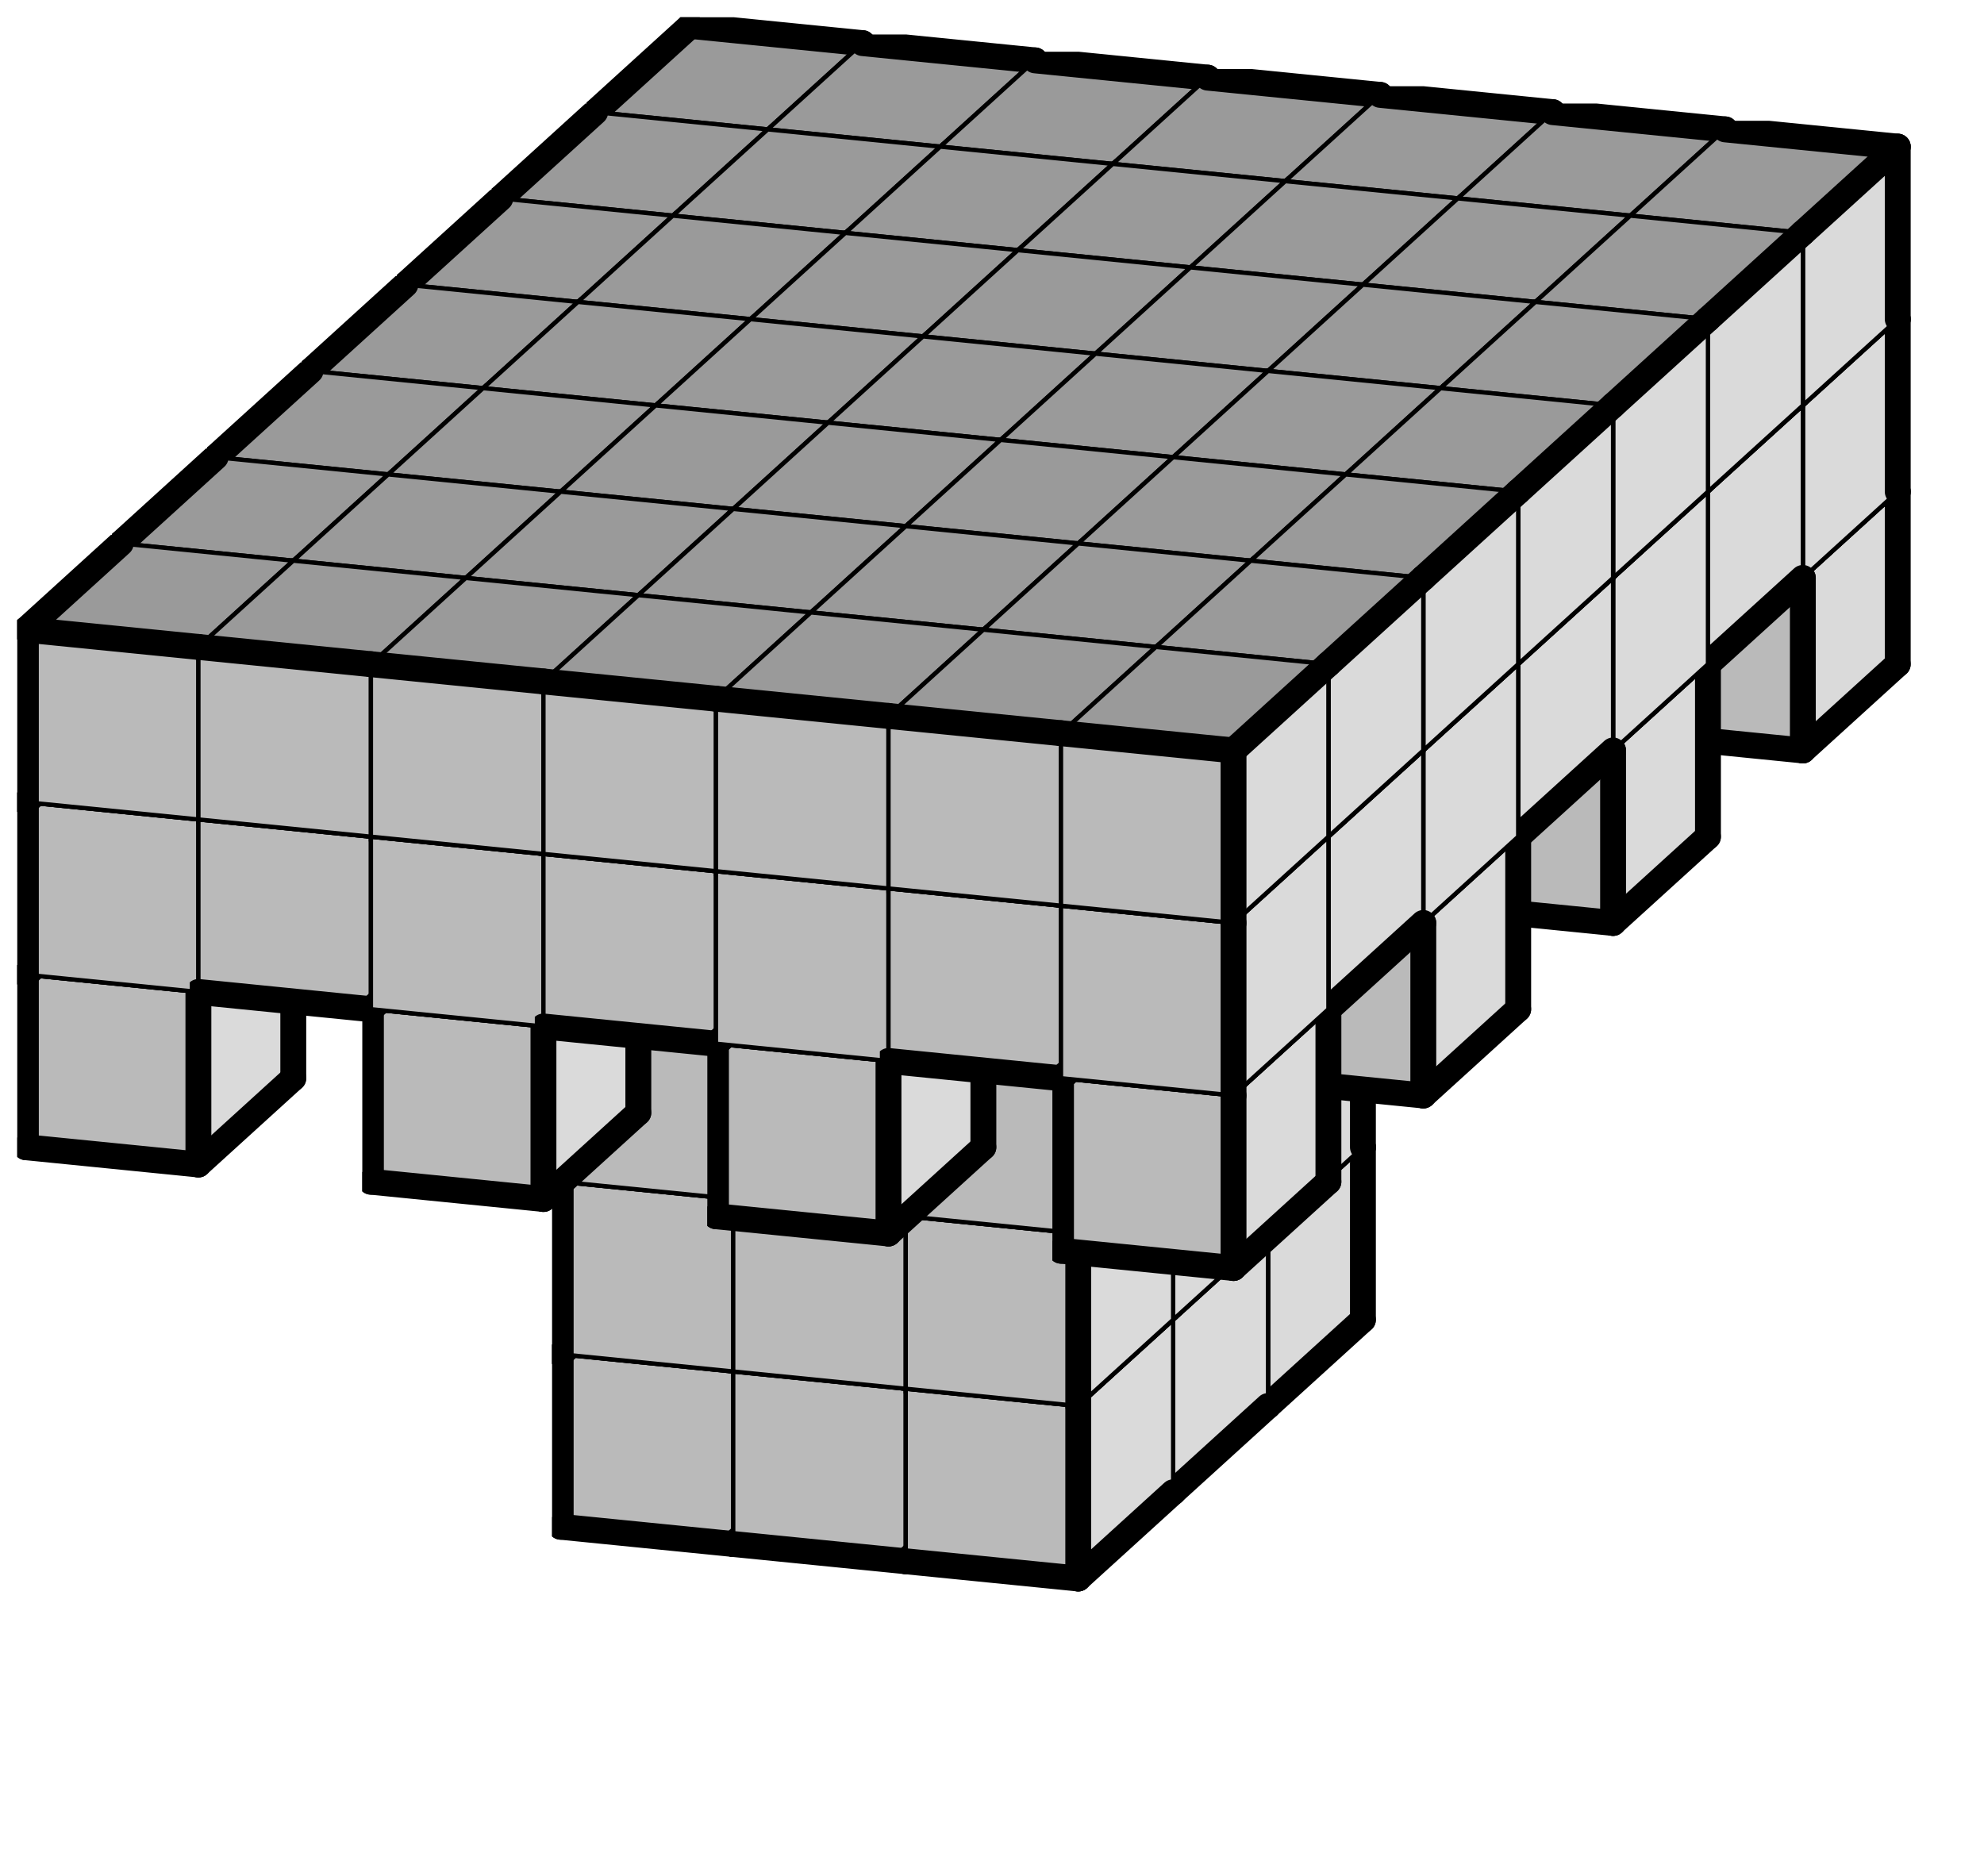
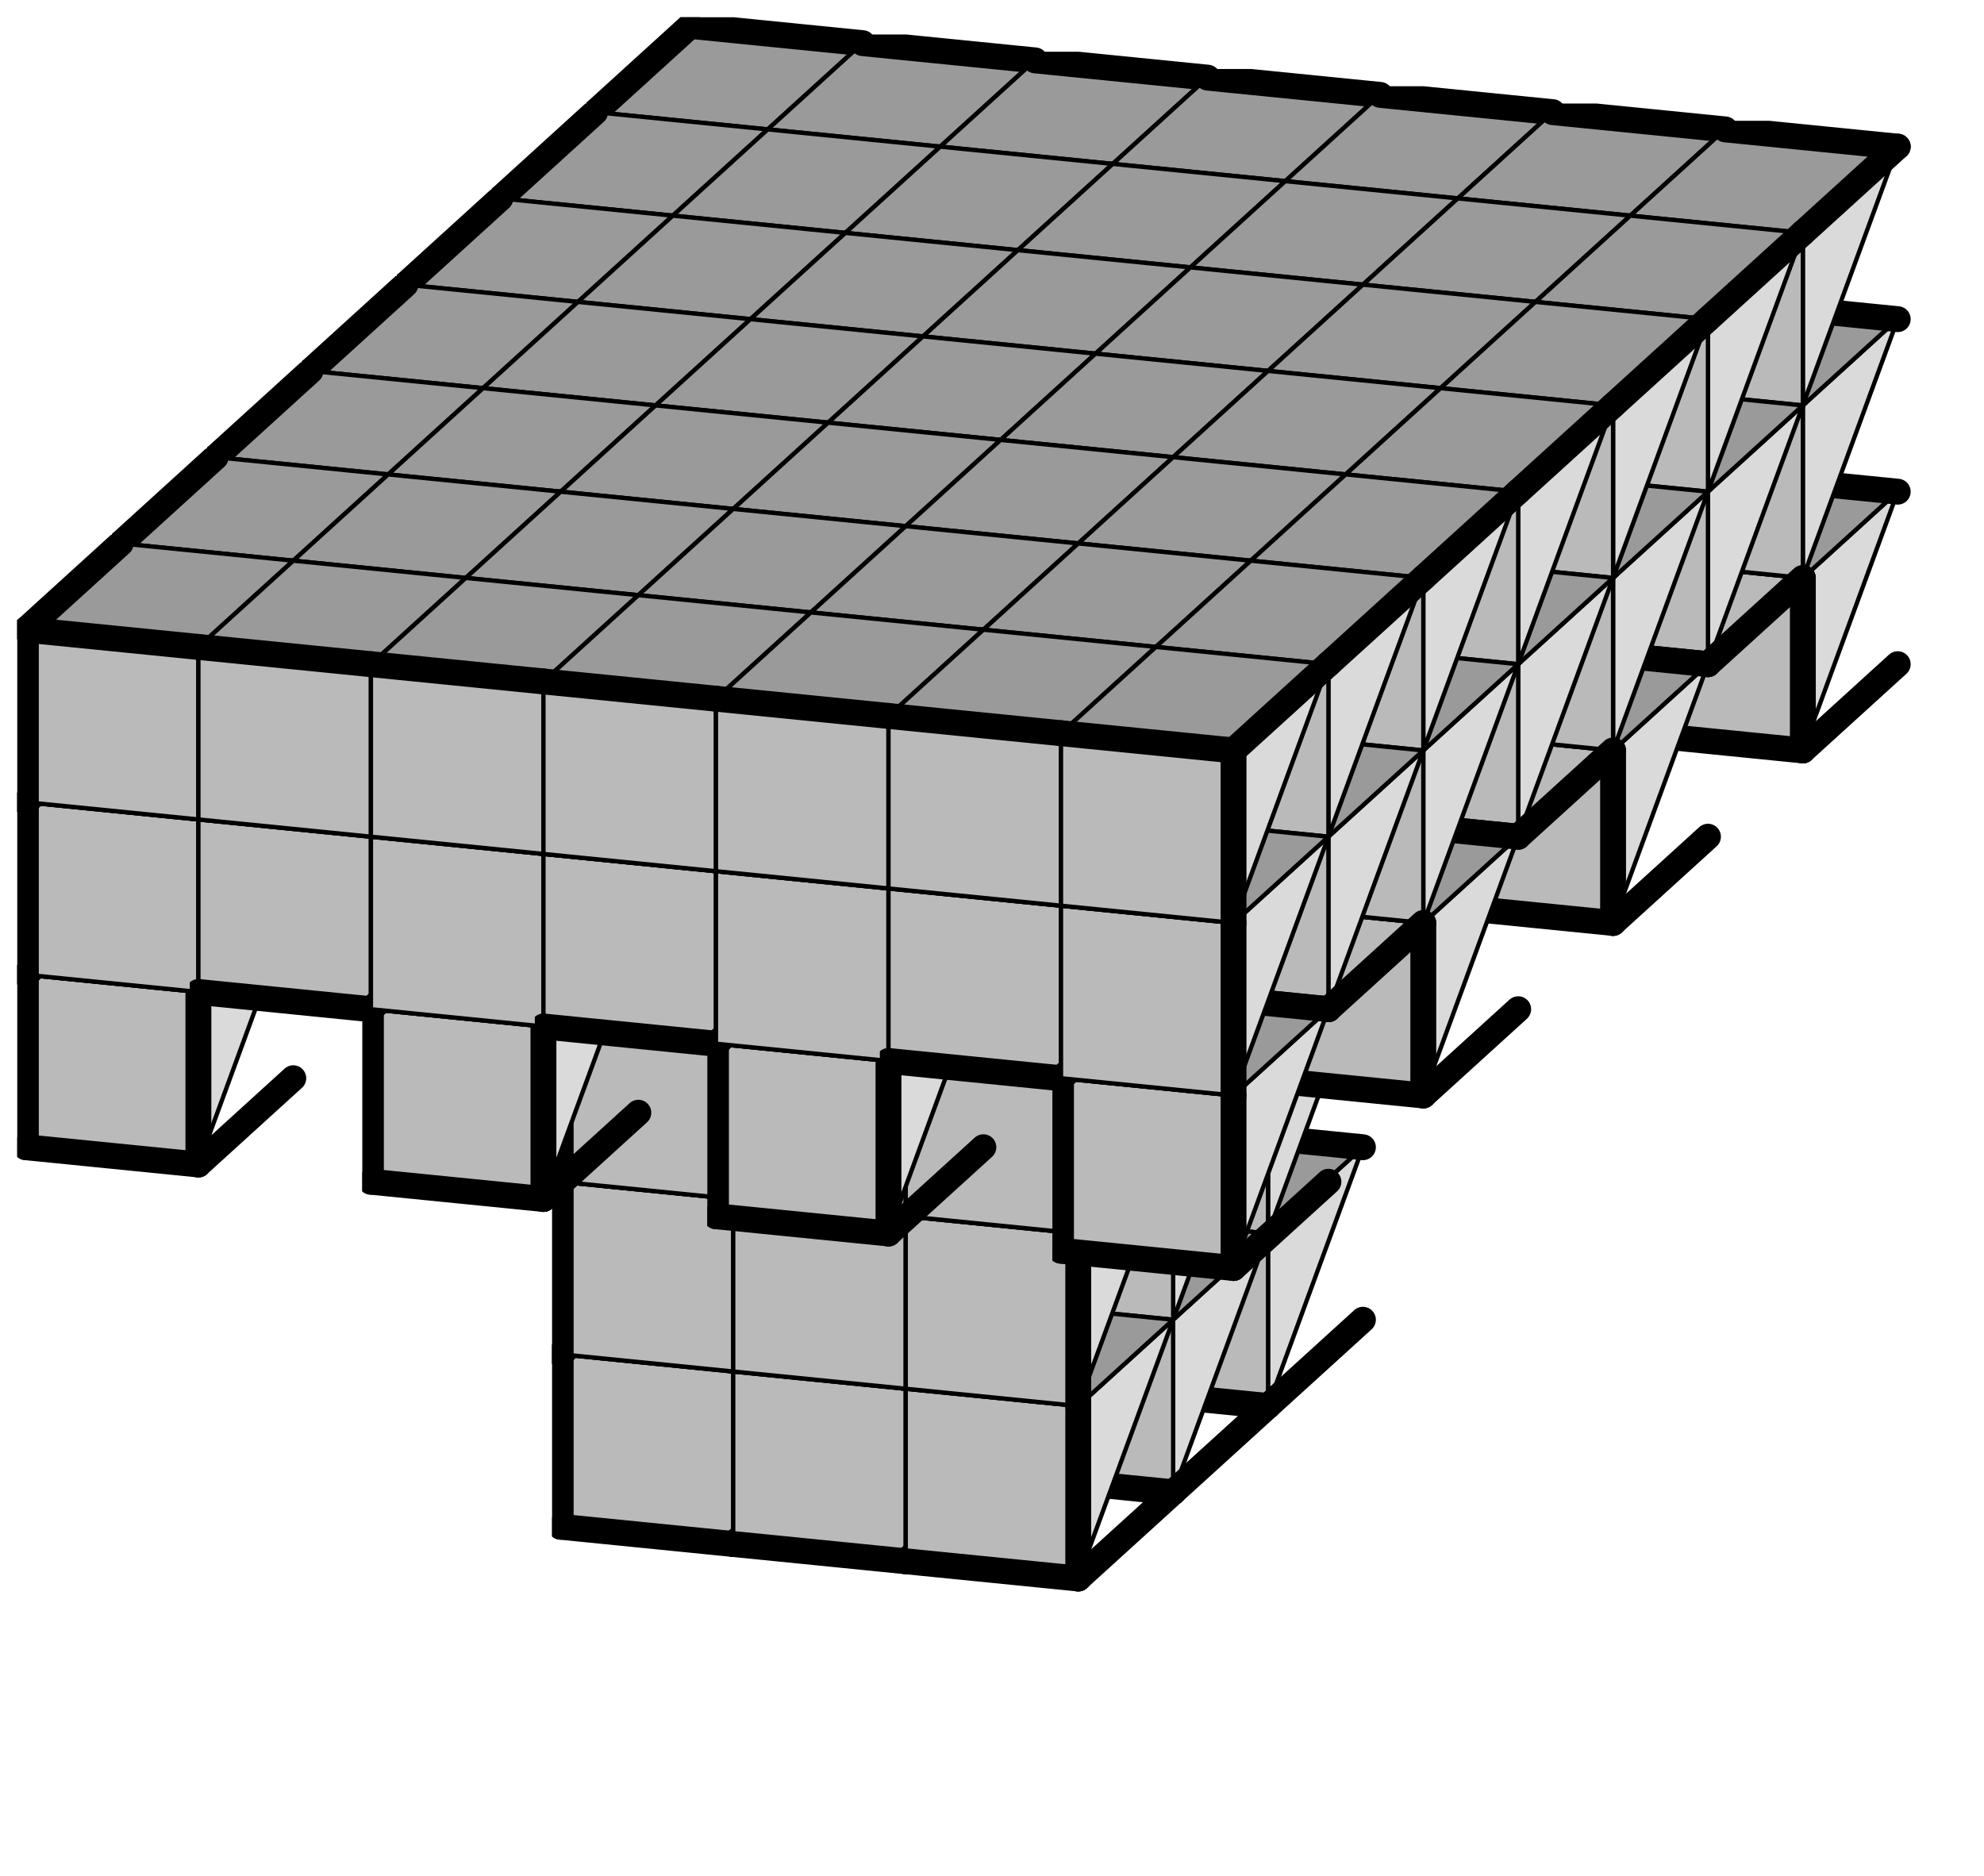
<svg xmlns="http://www.w3.org/2000/svg" xmlns:xlink="http://www.w3.org/1999/xlink" version="1.1" width="92px" height="87px">
  <symbol id="aaee436c-e849-4902-95e6-09840a643dbebox_-2">
    <path d="M21 13 L32 3 L32 23 L21 33 Z" stroke="gray" stroke-width=".5" fill-opacity="0" />
    <path d="M21 13 L1 11 L1 31 L21 33 Z" stroke="gray" stroke-width=".5" fill-opacity="0" />
    <path d="M21 13 L1 11 L12 1 L32 3 Z" stroke="gray" stroke-width=".5" fill-opacity="0" />
  </symbol>
  <symbol id="aaee436c-e849-4902-95e6-09840a643dbeline_1">
    <line x1="21" y1="13" x2="32" y2="3" style="stroke-linecap:round;stroke:black;stroke-width:3" />
  </symbol>
  <symbol id="aaee436c-e849-4902-95e6-09840a643dbeline_2">
-     <line x1="32" y1="3" x2="32" y2="23" style="stroke-linecap:round;stroke:black;stroke-width:3" />
-   </symbol>
+     </symbol>
  <symbol id="aaee436c-e849-4902-95e6-09840a643dbeline_3">
    <line x1="32" y1="23" x2="21" y2="33" style="stroke-linecap:round;stroke:black;stroke-width:3" />
  </symbol>
  <symbol id="aaee436c-e849-4902-95e6-09840a643dbeline_4">
    <line x1="21" y1="33" x2="21" y2="13" style="stroke-linecap:round;stroke:black;stroke-width:3" />
  </symbol>
  <symbol id="aaee436c-e849-4902-95e6-09840a643dbeline_5">
    <line x1="21" y1="13" x2="1" y2="11" style="stroke-linecap:round;stroke:black;stroke-width:3" />
  </symbol>
  <symbol id="aaee436c-e849-4902-95e6-09840a643dbeline_6">
    <line x1="1" y1="11" x2="1" y2="31" style="stroke-linecap:round;stroke:black;stroke-width:3" />
  </symbol>
  <symbol id="aaee436c-e849-4902-95e6-09840a643dbeline_7">
    <line x1="1" y1="31" x2="21" y2="33" style="stroke-linecap:round;stroke:black;stroke-width:3" />
  </symbol>
  <symbol id="aaee436c-e849-4902-95e6-09840a643dbeline_8">
    <line x1="1" y1="11" x2="12" y2="1" style="stroke-linecap:round;stroke:black;stroke-width:3" />
  </symbol>
  <symbol id="aaee436c-e849-4902-95e6-09840a643dbeline_9">
    <line x1="12" y1="1" x2="32" y2="3" style="stroke-linecap:round;stroke:black;stroke-width:3" />
  </symbol>
  <symbol id="aaee436c-e849-4902-95e6-09840a643dbebox_0">
-     <path d="M21 13 L32 3 L32 23 L21 33 Z" style="fill:#DADADA;stroke-width:.5;stroke:black" />
+     <path d="M21 13 L32 3 L21 33 Z" style="fill:#DADADA;stroke-width:.5;stroke:black" />
    <path d="M21 13 L1 11 L1 31 L21 33 Z" style="fill:#BABABA;stroke-width:.5;stroke:black" />
    <path d="M21 13 L1 11 L12 1 L32 3 Z" style="fill:#9A9A9A;stroke-width:.5;stroke:black" />
  </symbol>
  <g transform="scale(0.4) translate(2,2) ">
    <use x="66" y="100" xlink:href="#origin" />
    <use x="66" y="40" xlink:href="#aaee436c-e849-4902-95e6-09840a643dbebox_0" />
    <use x="66" y="40" xlink:href="#aaee436c-e849-4902-95e6-09840a643dbeline_2" />
    <use x="66" y="40" xlink:href="#aaee436c-e849-4902-95e6-09840a643dbeline_3" />
    <use x="66" y="40" xlink:href="#aaee436c-e849-4902-95e6-09840a643dbeline_4" />
    <use x="66" y="40" xlink:href="#aaee436c-e849-4902-95e6-09840a643dbeline_6" />
    <use x="66" y="40" xlink:href="#aaee436c-e849-4902-95e6-09840a643dbeline_7" />
    <use x="66" y="40" xlink:href="#aaee436c-e849-4902-95e6-09840a643dbeline_8" />
    <use x="66" y="40" xlink:href="#aaee436c-e849-4902-95e6-09840a643dbeline_9" />
    <use x="106" y="44" xlink:href="#aaee436c-e849-4902-95e6-09840a643dbebox_0" />
    <use x="106" y="44" xlink:href="#aaee436c-e849-4902-95e6-09840a643dbeline_2" />
    <use x="106" y="44" xlink:href="#aaee436c-e849-4902-95e6-09840a643dbeline_3" />
    <use x="106" y="44" xlink:href="#aaee436c-e849-4902-95e6-09840a643dbeline_4" />
    <use x="106" y="44" xlink:href="#aaee436c-e849-4902-95e6-09840a643dbeline_6" />
    <use x="106" y="44" xlink:href="#aaee436c-e849-4902-95e6-09840a643dbeline_7" />
    <use x="106" y="44" xlink:href="#aaee436c-e849-4902-95e6-09840a643dbeline_8" />
    <use x="106" y="44" xlink:href="#aaee436c-e849-4902-95e6-09840a643dbeline_9" />
    <use x="146" y="48" xlink:href="#aaee436c-e849-4902-95e6-09840a643dbebox_0" />
    <use x="146" y="48" xlink:href="#aaee436c-e849-4902-95e6-09840a643dbeline_2" />
    <use x="146" y="48" xlink:href="#aaee436c-e849-4902-95e6-09840a643dbeline_3" />
    <use x="146" y="48" xlink:href="#aaee436c-e849-4902-95e6-09840a643dbeline_4" />
    <use x="146" y="48" xlink:href="#aaee436c-e849-4902-95e6-09840a643dbeline_6" />
    <use x="146" y="48" xlink:href="#aaee436c-e849-4902-95e6-09840a643dbeline_7" />
    <use x="146" y="48" xlink:href="#aaee436c-e849-4902-95e6-09840a643dbeline_8" />
    <use x="146" y="48" xlink:href="#aaee436c-e849-4902-95e6-09840a643dbeline_9" />
    <use x="186" y="52" xlink:href="#aaee436c-e849-4902-95e6-09840a643dbebox_0" />
    <use x="186" y="52" xlink:href="#aaee436c-e849-4902-95e6-09840a643dbeline_2" />
    <use x="186" y="52" xlink:href="#aaee436c-e849-4902-95e6-09840a643dbeline_3" />
    <use x="186" y="52" xlink:href="#aaee436c-e849-4902-95e6-09840a643dbeline_4" />
    <use x="186" y="52" xlink:href="#aaee436c-e849-4902-95e6-09840a643dbeline_6" />
    <use x="186" y="52" xlink:href="#aaee436c-e849-4902-95e6-09840a643dbeline_7" />
    <use x="186" y="52" xlink:href="#aaee436c-e849-4902-95e6-09840a643dbeline_8" />
    <use x="186" y="52" xlink:href="#aaee436c-e849-4902-95e6-09840a643dbeline_9" />
    <use x="66" y="20" xlink:href="#aaee436c-e849-4902-95e6-09840a643dbebox_0" />
    <use x="66" y="20" xlink:href="#aaee436c-e849-4902-95e6-09840a643dbeline_2" />
    <use x="66" y="20" xlink:href="#aaee436c-e849-4902-95e6-09840a643dbeline_6" />
    <use x="66" y="20" xlink:href="#aaee436c-e849-4902-95e6-09840a643dbeline_8" />
    <use x="66" y="20" xlink:href="#aaee436c-e849-4902-95e6-09840a643dbeline_9" />
    <use x="86" y="22" xlink:href="#aaee436c-e849-4902-95e6-09840a643dbebox_0" />
    <use x="86" y="22" xlink:href="#aaee436c-e849-4902-95e6-09840a643dbeline_2" />
    <use x="86" y="22" xlink:href="#aaee436c-e849-4902-95e6-09840a643dbeline_3" />
    <use x="86" y="22" xlink:href="#aaee436c-e849-4902-95e6-09840a643dbeline_7" />
    <use x="86" y="22" xlink:href="#aaee436c-e849-4902-95e6-09840a643dbeline_9" />
    <use x="106" y="24" xlink:href="#aaee436c-e849-4902-95e6-09840a643dbebox_0" />
    <use x="106" y="24" xlink:href="#aaee436c-e849-4902-95e6-09840a643dbeline_2" />
    <use x="106" y="24" xlink:href="#aaee436c-e849-4902-95e6-09840a643dbeline_9" />
    <use x="126" y="26" xlink:href="#aaee436c-e849-4902-95e6-09840a643dbebox_0" />
    <use x="126" y="26" xlink:href="#aaee436c-e849-4902-95e6-09840a643dbeline_2" />
    <use x="126" y="26" xlink:href="#aaee436c-e849-4902-95e6-09840a643dbeline_3" />
    <use x="126" y="26" xlink:href="#aaee436c-e849-4902-95e6-09840a643dbeline_7" />
    <use x="126" y="26" xlink:href="#aaee436c-e849-4902-95e6-09840a643dbeline_9" />
    <use x="146" y="28" xlink:href="#aaee436c-e849-4902-95e6-09840a643dbebox_0" />
    <use x="146" y="28" xlink:href="#aaee436c-e849-4902-95e6-09840a643dbeline_2" />
    <use x="146" y="28" xlink:href="#aaee436c-e849-4902-95e6-09840a643dbeline_9" />
    <use x="166" y="30" xlink:href="#aaee436c-e849-4902-95e6-09840a643dbebox_0" />
    <use x="166" y="30" xlink:href="#aaee436c-e849-4902-95e6-09840a643dbeline_2" />
    <use x="166" y="30" xlink:href="#aaee436c-e849-4902-95e6-09840a643dbeline_3" />
    <use x="166" y="30" xlink:href="#aaee436c-e849-4902-95e6-09840a643dbeline_7" />
    <use x="166" y="30" xlink:href="#aaee436c-e849-4902-95e6-09840a643dbeline_9" />
    <use x="186" y="32" xlink:href="#aaee436c-e849-4902-95e6-09840a643dbebox_0" />
    <use x="186" y="32" xlink:href="#aaee436c-e849-4902-95e6-09840a643dbeline_2" />
    <use x="186" y="32" xlink:href="#aaee436c-e849-4902-95e6-09840a643dbeline_9" />
    <use x="66" y="0" xlink:href="#aaee436c-e849-4902-95e6-09840a643dbebox_0" />
    <use x="66" y="0" xlink:href="#aaee436c-e849-4902-95e6-09840a643dbeline_2" />
    <use x="66" y="0" xlink:href="#aaee436c-e849-4902-95e6-09840a643dbeline_6" />
    <use x="66" y="0" xlink:href="#aaee436c-e849-4902-95e6-09840a643dbeline_8" />
    <use x="66" y="0" xlink:href="#aaee436c-e849-4902-95e6-09840a643dbeline_9" />
    <use x="86" y="2" xlink:href="#aaee436c-e849-4902-95e6-09840a643dbebox_0" />
    <use x="86" y="2" xlink:href="#aaee436c-e849-4902-95e6-09840a643dbeline_2" />
    <use x="86" y="2" xlink:href="#aaee436c-e849-4902-95e6-09840a643dbeline_9" />
    <use x="106" y="4" xlink:href="#aaee436c-e849-4902-95e6-09840a643dbebox_0" />
    <use x="106" y="4" xlink:href="#aaee436c-e849-4902-95e6-09840a643dbeline_2" />
    <use x="106" y="4" xlink:href="#aaee436c-e849-4902-95e6-09840a643dbeline_9" />
    <use x="126" y="6" xlink:href="#aaee436c-e849-4902-95e6-09840a643dbebox_0" />
    <use x="126" y="6" xlink:href="#aaee436c-e849-4902-95e6-09840a643dbeline_2" />
    <use x="126" y="6" xlink:href="#aaee436c-e849-4902-95e6-09840a643dbeline_9" />
    <use x="146" y="8" xlink:href="#aaee436c-e849-4902-95e6-09840a643dbebox_0" />
    <use x="146" y="8" xlink:href="#aaee436c-e849-4902-95e6-09840a643dbeline_2" />
    <use x="146" y="8" xlink:href="#aaee436c-e849-4902-95e6-09840a643dbeline_9" />
    <use x="166" y="10" xlink:href="#aaee436c-e849-4902-95e6-09840a643dbebox_0" />
    <use x="166" y="10" xlink:href="#aaee436c-e849-4902-95e6-09840a643dbeline_2" />
    <use x="166" y="10" xlink:href="#aaee436c-e849-4902-95e6-09840a643dbeline_9" />
    <use x="186" y="12" xlink:href="#aaee436c-e849-4902-95e6-09840a643dbebox_0" />
    <use x="186" y="12" xlink:href="#aaee436c-e849-4902-95e6-09840a643dbeline_1" />
    <use x="186" y="12" xlink:href="#aaee436c-e849-4902-95e6-09840a643dbeline_2" />
    <use x="186" y="12" xlink:href="#aaee436c-e849-4902-95e6-09840a643dbeline_9" />
    <use x="55" y="30" xlink:href="#aaee436c-e849-4902-95e6-09840a643dbebox_0" />
    <use x="55" y="30" xlink:href="#aaee436c-e849-4902-95e6-09840a643dbeline_3" />
    <use x="55" y="30" xlink:href="#aaee436c-e849-4902-95e6-09840a643dbeline_6" />
    <use x="55" y="30" xlink:href="#aaee436c-e849-4902-95e6-09840a643dbeline_7" />
    <use x="55" y="30" xlink:href="#aaee436c-e849-4902-95e6-09840a643dbeline_8" />
    <use x="75" y="32" xlink:href="#aaee436c-e849-4902-95e6-09840a643dbebox_0" />
    <use x="75" y="32" xlink:href="#aaee436c-e849-4902-95e6-09840a643dbeline_3" />
    <use x="75" y="32" xlink:href="#aaee436c-e849-4902-95e6-09840a643dbeline_7" />
    <use x="95" y="34" xlink:href="#aaee436c-e849-4902-95e6-09840a643dbebox_0" />
    <use x="95" y="34" xlink:href="#aaee436c-e849-4902-95e6-09840a643dbeline_3" />
    <use x="95" y="34" xlink:href="#aaee436c-e849-4902-95e6-09840a643dbeline_7" />
    <use x="115" y="36" xlink:href="#aaee436c-e849-4902-95e6-09840a643dbebox_0" />
    <use x="115" y="36" xlink:href="#aaee436c-e849-4902-95e6-09840a643dbeline_3" />
    <use x="115" y="36" xlink:href="#aaee436c-e849-4902-95e6-09840a643dbeline_7" />
    <use x="135" y="38" xlink:href="#aaee436c-e849-4902-95e6-09840a643dbebox_0" />
    <use x="135" y="38" xlink:href="#aaee436c-e849-4902-95e6-09840a643dbeline_3" />
    <use x="135" y="38" xlink:href="#aaee436c-e849-4902-95e6-09840a643dbeline_7" />
    <use x="155" y="40" xlink:href="#aaee436c-e849-4902-95e6-09840a643dbebox_0" />
    <use x="155" y="40" xlink:href="#aaee436c-e849-4902-95e6-09840a643dbeline_3" />
    <use x="155" y="40" xlink:href="#aaee436c-e849-4902-95e6-09840a643dbeline_7" />
    <use x="175" y="42" xlink:href="#aaee436c-e849-4902-95e6-09840a643dbebox_0" />
    <use x="175" y="42" xlink:href="#aaee436c-e849-4902-95e6-09840a643dbeline_3" />
    <use x="175" y="42" xlink:href="#aaee436c-e849-4902-95e6-09840a643dbeline_7" />
    <use x="55" y="10" xlink:href="#aaee436c-e849-4902-95e6-09840a643dbebox_0" />
    <use x="55" y="10" xlink:href="#aaee436c-e849-4902-95e6-09840a643dbeline_6" />
    <use x="55" y="10" xlink:href="#aaee436c-e849-4902-95e6-09840a643dbeline_8" />
    <use x="75" y="12" xlink:href="#aaee436c-e849-4902-95e6-09840a643dbebox_0" />
    <use x="95" y="14" xlink:href="#aaee436c-e849-4902-95e6-09840a643dbebox_0" />
    <use x="115" y="16" xlink:href="#aaee436c-e849-4902-95e6-09840a643dbebox_0" />
    <use x="135" y="18" xlink:href="#aaee436c-e849-4902-95e6-09840a643dbebox_0" />
    <use x="155" y="20" xlink:href="#aaee436c-e849-4902-95e6-09840a643dbebox_0" />
    <use x="175" y="22" xlink:href="#aaee436c-e849-4902-95e6-09840a643dbebox_0" />
    <use x="175" y="22" xlink:href="#aaee436c-e849-4902-95e6-09840a643dbeline_1" />
    <use x="84" y="124" xlink:href="#aaee436c-e849-4902-95e6-09840a643dbebox_0" />
    <use x="84" y="124" xlink:href="#aaee436c-e849-4902-95e6-09840a643dbeline_2" />
    <use x="84" y="124" xlink:href="#aaee436c-e849-4902-95e6-09840a643dbeline_3" />
    <use x="84" y="124" xlink:href="#aaee436c-e849-4902-95e6-09840a643dbeline_6" />
    <use x="84" y="124" xlink:href="#aaee436c-e849-4902-95e6-09840a643dbeline_7" />
    <use x="84" y="124" xlink:href="#aaee436c-e849-4902-95e6-09840a643dbeline_8" />
    <use x="84" y="124" xlink:href="#aaee436c-e849-4902-95e6-09840a643dbeline_9" />
    <use x="104" y="126" xlink:href="#aaee436c-e849-4902-95e6-09840a643dbebox_0" />
    <use x="104" y="126" xlink:href="#aaee436c-e849-4902-95e6-09840a643dbeline_2" />
    <use x="104" y="126" xlink:href="#aaee436c-e849-4902-95e6-09840a643dbeline_3" />
    <use x="104" y="126" xlink:href="#aaee436c-e849-4902-95e6-09840a643dbeline_7" />
    <use x="104" y="126" xlink:href="#aaee436c-e849-4902-95e6-09840a643dbeline_9" />
    <use x="124" y="128" xlink:href="#aaee436c-e849-4902-95e6-09840a643dbebox_0" />
    <use x="124" y="128" xlink:href="#aaee436c-e849-4902-95e6-09840a643dbeline_2" />
    <use x="124" y="128" xlink:href="#aaee436c-e849-4902-95e6-09840a643dbeline_3" />
    <use x="124" y="128" xlink:href="#aaee436c-e849-4902-95e6-09840a643dbeline_7" />
    <use x="124" y="128" xlink:href="#aaee436c-e849-4902-95e6-09840a643dbeline_9" />
    <use x="84" y="104" xlink:href="#aaee436c-e849-4902-95e6-09840a643dbebox_0" />
    <use x="84" y="104" xlink:href="#aaee436c-e849-4902-95e6-09840a643dbeline_2" />
    <use x="84" y="104" xlink:href="#aaee436c-e849-4902-95e6-09840a643dbeline_6" />
    <use x="84" y="104" xlink:href="#aaee436c-e849-4902-95e6-09840a643dbeline_8" />
    <use x="84" y="104" xlink:href="#aaee436c-e849-4902-95e6-09840a643dbeline_9" />
    <use x="104" y="106" xlink:href="#aaee436c-e849-4902-95e6-09840a643dbebox_0" />
    <use x="104" y="106" xlink:href="#aaee436c-e849-4902-95e6-09840a643dbeline_2" />
    <use x="104" y="106" xlink:href="#aaee436c-e849-4902-95e6-09840a643dbeline_9" />
    <use x="124" y="108" xlink:href="#aaee436c-e849-4902-95e6-09840a643dbebox_0" />
    <use x="124" y="108" xlink:href="#aaee436c-e849-4902-95e6-09840a643dbeline_2" />
    <use x="124" y="108" xlink:href="#aaee436c-e849-4902-95e6-09840a643dbeline_9" />
    <use x="84" y="84" xlink:href="#aaee436c-e849-4902-95e6-09840a643dbebox_0" />
    <use x="84" y="84" xlink:href="#aaee436c-e849-4902-95e6-09840a643dbeline_2" />
    <use x="84" y="84" xlink:href="#aaee436c-e849-4902-95e6-09840a643dbeline_6" />
    <use x="84" y="84" xlink:href="#aaee436c-e849-4902-95e6-09840a643dbeline_8" />
    <use x="84" y="84" xlink:href="#aaee436c-e849-4902-95e6-09840a643dbeline_9" />
    <use x="104" y="86" xlink:href="#aaee436c-e849-4902-95e6-09840a643dbebox_0" />
    <use x="104" y="86" xlink:href="#aaee436c-e849-4902-95e6-09840a643dbeline_2" />
    <use x="104" y="86" xlink:href="#aaee436c-e849-4902-95e6-09840a643dbeline_9" />
    <use x="124" y="88" xlink:href="#aaee436c-e849-4902-95e6-09840a643dbebox_0" />
    <use x="124" y="88" xlink:href="#aaee436c-e849-4902-95e6-09840a643dbeline_2" />
    <use x="124" y="88" xlink:href="#aaee436c-e849-4902-95e6-09840a643dbeline_9" />
    <use x="44" y="60" xlink:href="#aaee436c-e849-4902-95e6-09840a643dbebox_0" />
    <use x="44" y="60" xlink:href="#aaee436c-e849-4902-95e6-09840a643dbeline_2" />
    <use x="44" y="60" xlink:href="#aaee436c-e849-4902-95e6-09840a643dbeline_3" />
    <use x="44" y="60" xlink:href="#aaee436c-e849-4902-95e6-09840a643dbeline_4" />
    <use x="44" y="60" xlink:href="#aaee436c-e849-4902-95e6-09840a643dbeline_6" />
    <use x="44" y="60" xlink:href="#aaee436c-e849-4902-95e6-09840a643dbeline_7" />
    <use x="44" y="60" xlink:href="#aaee436c-e849-4902-95e6-09840a643dbeline_8" />
    <use x="44" y="60" xlink:href="#aaee436c-e849-4902-95e6-09840a643dbeline_9" />
    <use x="84" y="64" xlink:href="#aaee436c-e849-4902-95e6-09840a643dbebox_0" />
    <use x="84" y="64" xlink:href="#aaee436c-e849-4902-95e6-09840a643dbeline_2" />
    <use x="84" y="64" xlink:href="#aaee436c-e849-4902-95e6-09840a643dbeline_6" />
    <use x="84" y="64" xlink:href="#aaee436c-e849-4902-95e6-09840a643dbeline_8" />
    <use x="84" y="64" xlink:href="#aaee436c-e849-4902-95e6-09840a643dbeline_9" />
    <use x="104" y="66" xlink:href="#aaee436c-e849-4902-95e6-09840a643dbebox_0" />
    <use x="104" y="66" xlink:href="#aaee436c-e849-4902-95e6-09840a643dbeline_2" />
    <use x="104" y="66" xlink:href="#aaee436c-e849-4902-95e6-09840a643dbeline_9" />
    <use x="124" y="68" xlink:href="#aaee436c-e849-4902-95e6-09840a643dbebox_0" />
    <use x="124" y="68" xlink:href="#aaee436c-e849-4902-95e6-09840a643dbeline_2" />
    <use x="124" y="68" xlink:href="#aaee436c-e849-4902-95e6-09840a643dbeline_9" />
    <use x="164" y="72" xlink:href="#aaee436c-e849-4902-95e6-09840a643dbebox_0" />
    <use x="164" y="72" xlink:href="#aaee436c-e849-4902-95e6-09840a643dbeline_2" />
    <use x="164" y="72" xlink:href="#aaee436c-e849-4902-95e6-09840a643dbeline_3" />
    <use x="164" y="72" xlink:href="#aaee436c-e849-4902-95e6-09840a643dbeline_4" />
    <use x="164" y="72" xlink:href="#aaee436c-e849-4902-95e6-09840a643dbeline_6" />
    <use x="164" y="72" xlink:href="#aaee436c-e849-4902-95e6-09840a643dbeline_7" />
    <use x="164" y="72" xlink:href="#aaee436c-e849-4902-95e6-09840a643dbeline_8" />
    <use x="164" y="72" xlink:href="#aaee436c-e849-4902-95e6-09840a643dbeline_9" />
    <use x="44" y="40" xlink:href="#aaee436c-e849-4902-95e6-09840a643dbebox_0" />
    <use x="44" y="40" xlink:href="#aaee436c-e849-4902-95e6-09840a643dbeline_6" />
    <use x="44" y="40" xlink:href="#aaee436c-e849-4902-95e6-09840a643dbeline_8" />
    <use x="64" y="42" xlink:href="#aaee436c-e849-4902-95e6-09840a643dbebox_0" />
    <use x="64" y="42" xlink:href="#aaee436c-e849-4902-95e6-09840a643dbeline_3" />
    <use x="64" y="42" xlink:href="#aaee436c-e849-4902-95e6-09840a643dbeline_7" />
    <use x="84" y="44" xlink:href="#aaee436c-e849-4902-95e6-09840a643dbebox_0" />
    <use x="104" y="46" xlink:href="#aaee436c-e849-4902-95e6-09840a643dbebox_0" />
    <use x="124" y="48" xlink:href="#aaee436c-e849-4902-95e6-09840a643dbebox_0" />
    <use x="144" y="50" xlink:href="#aaee436c-e849-4902-95e6-09840a643dbebox_0" />
    <use x="144" y="50" xlink:href="#aaee436c-e849-4902-95e6-09840a643dbeline_3" />
    <use x="144" y="50" xlink:href="#aaee436c-e849-4902-95e6-09840a643dbeline_7" />
    <use x="164" y="52" xlink:href="#aaee436c-e849-4902-95e6-09840a643dbebox_0" />
    <use x="44" y="20" xlink:href="#aaee436c-e849-4902-95e6-09840a643dbebox_0" />
    <use x="44" y="20" xlink:href="#aaee436c-e849-4902-95e6-09840a643dbeline_6" />
    <use x="44" y="20" xlink:href="#aaee436c-e849-4902-95e6-09840a643dbeline_8" />
    <use x="64" y="22" xlink:href="#aaee436c-e849-4902-95e6-09840a643dbebox_0" />
    <use x="84" y="24" xlink:href="#aaee436c-e849-4902-95e6-09840a643dbebox_0" />
    <use x="104" y="26" xlink:href="#aaee436c-e849-4902-95e6-09840a643dbebox_0" />
    <use x="124" y="28" xlink:href="#aaee436c-e849-4902-95e6-09840a643dbebox_0" />
    <use x="144" y="30" xlink:href="#aaee436c-e849-4902-95e6-09840a643dbebox_0" />
    <use x="164" y="32" xlink:href="#aaee436c-e849-4902-95e6-09840a643dbebox_0" />
    <use x="164" y="32" xlink:href="#aaee436c-e849-4902-95e6-09840a643dbeline_1" />
    <use x="73" y="134" xlink:href="#aaee436c-e849-4902-95e6-09840a643dbebox_0" />
    <use x="73" y="134" xlink:href="#aaee436c-e849-4902-95e6-09840a643dbeline_3" />
    <use x="73" y="134" xlink:href="#aaee436c-e849-4902-95e6-09840a643dbeline_6" />
    <use x="73" y="134" xlink:href="#aaee436c-e849-4902-95e6-09840a643dbeline_7" />
    <use x="73" y="134" xlink:href="#aaee436c-e849-4902-95e6-09840a643dbeline_8" />
    <use x="113" y="138" xlink:href="#aaee436c-e849-4902-95e6-09840a643dbebox_0" />
    <use x="113" y="138" xlink:href="#aaee436c-e849-4902-95e6-09840a643dbeline_3" />
    <use x="113" y="138" xlink:href="#aaee436c-e849-4902-95e6-09840a643dbeline_6" />
    <use x="113" y="138" xlink:href="#aaee436c-e849-4902-95e6-09840a643dbeline_7" />
    <use x="113" y="138" xlink:href="#aaee436c-e849-4902-95e6-09840a643dbeline_8" />
    <use x="73" y="114" xlink:href="#aaee436c-e849-4902-95e6-09840a643dbebox_0" />
    <use x="73" y="114" xlink:href="#aaee436c-e849-4902-95e6-09840a643dbeline_6" />
    <use x="73" y="114" xlink:href="#aaee436c-e849-4902-95e6-09840a643dbeline_8" />
    <use x="93" y="116" xlink:href="#aaee436c-e849-4902-95e6-09840a643dbebox_0" />
    <use x="93" y="116" xlink:href="#aaee436c-e849-4902-95e6-09840a643dbeline_3" />
    <use x="93" y="116" xlink:href="#aaee436c-e849-4902-95e6-09840a643dbeline_7" />
    <use x="113" y="118" xlink:href="#aaee436c-e849-4902-95e6-09840a643dbebox_0" />
    <use x="73" y="94" xlink:href="#aaee436c-e849-4902-95e6-09840a643dbebox_0" />
    <use x="73" y="94" xlink:href="#aaee436c-e849-4902-95e6-09840a643dbeline_6" />
    <use x="73" y="94" xlink:href="#aaee436c-e849-4902-95e6-09840a643dbeline_8" />
    <use x="93" y="96" xlink:href="#aaee436c-e849-4902-95e6-09840a643dbebox_0" />
    <use x="113" y="98" xlink:href="#aaee436c-e849-4902-95e6-09840a643dbebox_0" />
    <use x="73" y="74" xlink:href="#aaee436c-e849-4902-95e6-09840a643dbebox_0" />
    <use x="73" y="74" xlink:href="#aaee436c-e849-4902-95e6-09840a643dbeline_6" />
    <use x="73" y="74" xlink:href="#aaee436c-e849-4902-95e6-09840a643dbeline_8" />
    <use x="93" y="76" xlink:href="#aaee436c-e849-4902-95e6-09840a643dbebox_0" />
    <use x="113" y="78" xlink:href="#aaee436c-e849-4902-95e6-09840a643dbebox_0" />
    <use x="33" y="50" xlink:href="#aaee436c-e849-4902-95e6-09840a643dbebox_0" />
    <use x="33" y="50" xlink:href="#aaee436c-e849-4902-95e6-09840a643dbeline_3" />
    <use x="33" y="50" xlink:href="#aaee436c-e849-4902-95e6-09840a643dbeline_6" />
    <use x="33" y="50" xlink:href="#aaee436c-e849-4902-95e6-09840a643dbeline_7" />
    <use x="33" y="50" xlink:href="#aaee436c-e849-4902-95e6-09840a643dbeline_8" />
    <use x="53" y="52" xlink:href="#aaee436c-e849-4902-95e6-09840a643dbebox_0" />
    <use x="53" y="52" xlink:href="#aaee436c-e849-4902-95e6-09840a643dbeline_3" />
    <use x="53" y="52" xlink:href="#aaee436c-e849-4902-95e6-09840a643dbeline_7" />
    <use x="73" y="54" xlink:href="#aaee436c-e849-4902-95e6-09840a643dbebox_0" />
    <use x="93" y="56" xlink:href="#aaee436c-e849-4902-95e6-09840a643dbebox_0" />
    <use x="113" y="58" xlink:href="#aaee436c-e849-4902-95e6-09840a643dbebox_0" />
    <use x="133" y="60" xlink:href="#aaee436c-e849-4902-95e6-09840a643dbebox_0" />
    <use x="133" y="60" xlink:href="#aaee436c-e849-4902-95e6-09840a643dbeline_3" />
    <use x="133" y="60" xlink:href="#aaee436c-e849-4902-95e6-09840a643dbeline_7" />
    <use x="153" y="62" xlink:href="#aaee436c-e849-4902-95e6-09840a643dbebox_0" />
    <use x="153" y="62" xlink:href="#aaee436c-e849-4902-95e6-09840a643dbeline_3" />
    <use x="153" y="62" xlink:href="#aaee436c-e849-4902-95e6-09840a643dbeline_7" />
    <use x="33" y="30" xlink:href="#aaee436c-e849-4902-95e6-09840a643dbebox_0" />
    <use x="33" y="30" xlink:href="#aaee436c-e849-4902-95e6-09840a643dbeline_6" />
    <use x="33" y="30" xlink:href="#aaee436c-e849-4902-95e6-09840a643dbeline_8" />
    <use x="53" y="32" xlink:href="#aaee436c-e849-4902-95e6-09840a643dbebox_0" />
    <use x="73" y="34" xlink:href="#aaee436c-e849-4902-95e6-09840a643dbebox_0" />
    <use x="93" y="36" xlink:href="#aaee436c-e849-4902-95e6-09840a643dbebox_0" />
    <use x="113" y="38" xlink:href="#aaee436c-e849-4902-95e6-09840a643dbebox_0" />
    <use x="133" y="40" xlink:href="#aaee436c-e849-4902-95e6-09840a643dbebox_0" />
    <use x="153" y="42" xlink:href="#aaee436c-e849-4902-95e6-09840a643dbebox_0" />
    <use x="153" y="42" xlink:href="#aaee436c-e849-4902-95e6-09840a643dbeline_1" />
    <use x="62" y="144" xlink:href="#aaee436c-e849-4902-95e6-09840a643dbebox_0" />
    <use x="62" y="144" xlink:href="#aaee436c-e849-4902-95e6-09840a643dbeline_3" />
    <use x="62" y="144" xlink:href="#aaee436c-e849-4902-95e6-09840a643dbeline_6" />
    <use x="62" y="144" xlink:href="#aaee436c-e849-4902-95e6-09840a643dbeline_7" />
    <use x="62" y="144" xlink:href="#aaee436c-e849-4902-95e6-09840a643dbeline_8" />
    <use x="82" y="146" xlink:href="#aaee436c-e849-4902-95e6-09840a643dbebox_0" />
    <use x="82" y="146" xlink:href="#aaee436c-e849-4902-95e6-09840a643dbeline_2" />
    <use x="82" y="146" xlink:href="#aaee436c-e849-4902-95e6-09840a643dbeline_3" />
    <use x="82" y="146" xlink:href="#aaee436c-e849-4902-95e6-09840a643dbeline_7" />
    <use x="82" y="146" xlink:href="#aaee436c-e849-4902-95e6-09840a643dbeline_9" />
    <use x="102" y="148" xlink:href="#aaee436c-e849-4902-95e6-09840a643dbebox_0" />
    <use x="102" y="148" xlink:href="#aaee436c-e849-4902-95e6-09840a643dbeline_3" />
    <use x="102" y="148" xlink:href="#aaee436c-e849-4902-95e6-09840a643dbeline_4" />
    <use x="102" y="148" xlink:href="#aaee436c-e849-4902-95e6-09840a643dbeline_7" />
    <use x="62" y="124" xlink:href="#aaee436c-e849-4902-95e6-09840a643dbebox_0" />
    <use x="62" y="124" xlink:href="#aaee436c-e849-4902-95e6-09840a643dbeline_6" />
    <use x="62" y="124" xlink:href="#aaee436c-e849-4902-95e6-09840a643dbeline_8" />
    <use x="82" y="126" xlink:href="#aaee436c-e849-4902-95e6-09840a643dbebox_0" />
    <use x="102" y="128" xlink:href="#aaee436c-e849-4902-95e6-09840a643dbebox_0" />
    <use x="102" y="128" xlink:href="#aaee436c-e849-4902-95e6-09840a643dbeline_4" />
    <use x="62" y="104" xlink:href="#aaee436c-e849-4902-95e6-09840a643dbebox_0" />
    <use x="62" y="104" xlink:href="#aaee436c-e849-4902-95e6-09840a643dbeline_6" />
    <use x="62" y="104" xlink:href="#aaee436c-e849-4902-95e6-09840a643dbeline_8" />
    <use x="82" y="106" xlink:href="#aaee436c-e849-4902-95e6-09840a643dbebox_0" />
    <use x="102" y="108" xlink:href="#aaee436c-e849-4902-95e6-09840a643dbebox_0" />
    <use x="102" y="108" xlink:href="#aaee436c-e849-4902-95e6-09840a643dbeline_4" />
    <use x="22" y="80" xlink:href="#aaee436c-e849-4902-95e6-09840a643dbebox_0" />
    <use x="22" y="80" xlink:href="#aaee436c-e849-4902-95e6-09840a643dbeline_2" />
    <use x="22" y="80" xlink:href="#aaee436c-e849-4902-95e6-09840a643dbeline_3" />
    <use x="22" y="80" xlink:href="#aaee436c-e849-4902-95e6-09840a643dbeline_4" />
    <use x="22" y="80" xlink:href="#aaee436c-e849-4902-95e6-09840a643dbeline_6" />
    <use x="22" y="80" xlink:href="#aaee436c-e849-4902-95e6-09840a643dbeline_7" />
    <use x="22" y="80" xlink:href="#aaee436c-e849-4902-95e6-09840a643dbeline_8" />
    <use x="22" y="80" xlink:href="#aaee436c-e849-4902-95e6-09840a643dbeline_9" />
    <use x="62" y="84" xlink:href="#aaee436c-e849-4902-95e6-09840a643dbebox_0" />
    <use x="62" y="84" xlink:href="#aaee436c-e849-4902-95e6-09840a643dbeline_6" />
    <use x="62" y="84" xlink:href="#aaee436c-e849-4902-95e6-09840a643dbeline_8" />
    <use x="82" y="86" xlink:href="#aaee436c-e849-4902-95e6-09840a643dbebox_0" />
    <use x="102" y="88" xlink:href="#aaee436c-e849-4902-95e6-09840a643dbebox_0" />
    <use x="102" y="88" xlink:href="#aaee436c-e849-4902-95e6-09840a643dbeline_4" />
    <use x="142" y="92" xlink:href="#aaee436c-e849-4902-95e6-09840a643dbebox_0" />
    <use x="142" y="92" xlink:href="#aaee436c-e849-4902-95e6-09840a643dbeline_2" />
    <use x="142" y="92" xlink:href="#aaee436c-e849-4902-95e6-09840a643dbeline_3" />
    <use x="142" y="92" xlink:href="#aaee436c-e849-4902-95e6-09840a643dbeline_4" />
    <use x="142" y="92" xlink:href="#aaee436c-e849-4902-95e6-09840a643dbeline_6" />
    <use x="142" y="92" xlink:href="#aaee436c-e849-4902-95e6-09840a643dbeline_7" />
    <use x="142" y="92" xlink:href="#aaee436c-e849-4902-95e6-09840a643dbeline_8" />
    <use x="142" y="92" xlink:href="#aaee436c-e849-4902-95e6-09840a643dbeline_9" />
    <use x="22" y="60" xlink:href="#aaee436c-e849-4902-95e6-09840a643dbebox_0" />
    <use x="22" y="60" xlink:href="#aaee436c-e849-4902-95e6-09840a643dbeline_6" />
    <use x="22" y="60" xlink:href="#aaee436c-e849-4902-95e6-09840a643dbeline_8" />
    <use x="42" y="62" xlink:href="#aaee436c-e849-4902-95e6-09840a643dbebox_0" />
    <use x="42" y="62" xlink:href="#aaee436c-e849-4902-95e6-09840a643dbeline_3" />
    <use x="42" y="62" xlink:href="#aaee436c-e849-4902-95e6-09840a643dbeline_7" />
    <use x="62" y="64" xlink:href="#aaee436c-e849-4902-95e6-09840a643dbebox_0" />
    <use x="82" y="66" xlink:href="#aaee436c-e849-4902-95e6-09840a643dbebox_0" />
    <use x="102" y="68" xlink:href="#aaee436c-e849-4902-95e6-09840a643dbebox_0" />
    <use x="122" y="70" xlink:href="#aaee436c-e849-4902-95e6-09840a643dbebox_0" />
    <use x="122" y="70" xlink:href="#aaee436c-e849-4902-95e6-09840a643dbeline_3" />
    <use x="122" y="70" xlink:href="#aaee436c-e849-4902-95e6-09840a643dbeline_7" />
    <use x="142" y="72" xlink:href="#aaee436c-e849-4902-95e6-09840a643dbebox_0" />
    <use x="22" y="40" xlink:href="#aaee436c-e849-4902-95e6-09840a643dbebox_0" />
    <use x="22" y="40" xlink:href="#aaee436c-e849-4902-95e6-09840a643dbeline_6" />
    <use x="22" y="40" xlink:href="#aaee436c-e849-4902-95e6-09840a643dbeline_8" />
    <use x="42" y="42" xlink:href="#aaee436c-e849-4902-95e6-09840a643dbebox_0" />
    <use x="62" y="44" xlink:href="#aaee436c-e849-4902-95e6-09840a643dbebox_0" />
    <use x="82" y="46" xlink:href="#aaee436c-e849-4902-95e6-09840a643dbebox_0" />
    <use x="102" y="48" xlink:href="#aaee436c-e849-4902-95e6-09840a643dbebox_0" />
    <use x="122" y="50" xlink:href="#aaee436c-e849-4902-95e6-09840a643dbebox_0" />
    <use x="142" y="52" xlink:href="#aaee436c-e849-4902-95e6-09840a643dbebox_0" />
    <use x="142" y="52" xlink:href="#aaee436c-e849-4902-95e6-09840a643dbeline_1" />
    <use x="11" y="70" xlink:href="#aaee436c-e849-4902-95e6-09840a643dbebox_0" />
    <use x="11" y="70" xlink:href="#aaee436c-e849-4902-95e6-09840a643dbeline_3" />
    <use x="11" y="70" xlink:href="#aaee436c-e849-4902-95e6-09840a643dbeline_6" />
    <use x="11" y="70" xlink:href="#aaee436c-e849-4902-95e6-09840a643dbeline_7" />
    <use x="11" y="70" xlink:href="#aaee436c-e849-4902-95e6-09840a643dbeline_8" />
    <use x="31" y="72" xlink:href="#aaee436c-e849-4902-95e6-09840a643dbebox_0" />
    <use x="31" y="72" xlink:href="#aaee436c-e849-4902-95e6-09840a643dbeline_3" />
    <use x="31" y="72" xlink:href="#aaee436c-e849-4902-95e6-09840a643dbeline_7" />
    <use x="51" y="74" xlink:href="#aaee436c-e849-4902-95e6-09840a643dbebox_0" />
    <use x="51" y="74" xlink:href="#aaee436c-e849-4902-95e6-09840a643dbeline_3" />
    <use x="51" y="74" xlink:href="#aaee436c-e849-4902-95e6-09840a643dbeline_7" />
    <use x="71" y="76" xlink:href="#aaee436c-e849-4902-95e6-09840a643dbebox_0" />
    <use x="71" y="76" xlink:href="#aaee436c-e849-4902-95e6-09840a643dbeline_3" />
    <use x="71" y="76" xlink:href="#aaee436c-e849-4902-95e6-09840a643dbeline_7" />
    <use x="91" y="78" xlink:href="#aaee436c-e849-4902-95e6-09840a643dbebox_0" />
    <use x="91" y="78" xlink:href="#aaee436c-e849-4902-95e6-09840a643dbeline_3" />
    <use x="91" y="78" xlink:href="#aaee436c-e849-4902-95e6-09840a643dbeline_7" />
    <use x="111" y="80" xlink:href="#aaee436c-e849-4902-95e6-09840a643dbebox_0" />
    <use x="111" y="80" xlink:href="#aaee436c-e849-4902-95e6-09840a643dbeline_3" />
    <use x="111" y="80" xlink:href="#aaee436c-e849-4902-95e6-09840a643dbeline_7" />
    <use x="131" y="82" xlink:href="#aaee436c-e849-4902-95e6-09840a643dbebox_0" />
    <use x="131" y="82" xlink:href="#aaee436c-e849-4902-95e6-09840a643dbeline_3" />
    <use x="131" y="82" xlink:href="#aaee436c-e849-4902-95e6-09840a643dbeline_7" />
    <use x="11" y="50" xlink:href="#aaee436c-e849-4902-95e6-09840a643dbebox_0" />
    <use x="11" y="50" xlink:href="#aaee436c-e849-4902-95e6-09840a643dbeline_6" />
    <use x="11" y="50" xlink:href="#aaee436c-e849-4902-95e6-09840a643dbeline_8" />
    <use x="31" y="52" xlink:href="#aaee436c-e849-4902-95e6-09840a643dbebox_0" />
    <use x="51" y="54" xlink:href="#aaee436c-e849-4902-95e6-09840a643dbebox_0" />
    <use x="71" y="56" xlink:href="#aaee436c-e849-4902-95e6-09840a643dbebox_0" />
    <use x="91" y="58" xlink:href="#aaee436c-e849-4902-95e6-09840a643dbebox_0" />
    <use x="111" y="60" xlink:href="#aaee436c-e849-4902-95e6-09840a643dbebox_0" />
    <use x="131" y="62" xlink:href="#aaee436c-e849-4902-95e6-09840a643dbebox_0" />
    <use x="131" y="62" xlink:href="#aaee436c-e849-4902-95e6-09840a643dbeline_1" />
    <use x="0" y="100" xlink:href="#aaee436c-e849-4902-95e6-09840a643dbebox_0" />
    <use x="0" y="100" xlink:href="#aaee436c-e849-4902-95e6-09840a643dbeline_2" />
    <use x="0" y="100" xlink:href="#aaee436c-e849-4902-95e6-09840a643dbeline_3" />
    <use x="0" y="100" xlink:href="#aaee436c-e849-4902-95e6-09840a643dbeline_4" />
    <use x="0" y="100" xlink:href="#aaee436c-e849-4902-95e6-09840a643dbeline_6" />
    <use x="0" y="100" xlink:href="#aaee436c-e849-4902-95e6-09840a643dbeline_7" />
    <use x="0" y="100" xlink:href="#aaee436c-e849-4902-95e6-09840a643dbeline_8" />
    <use x="0" y="100" xlink:href="#aaee436c-e849-4902-95e6-09840a643dbeline_9" />
    <use x="40" y="104" xlink:href="#aaee436c-e849-4902-95e6-09840a643dbebox_0" />
    <use x="40" y="104" xlink:href="#aaee436c-e849-4902-95e6-09840a643dbeline_2" />
    <use x="40" y="104" xlink:href="#aaee436c-e849-4902-95e6-09840a643dbeline_3" />
    <use x="40" y="104" xlink:href="#aaee436c-e849-4902-95e6-09840a643dbeline_4" />
    <use x="40" y="104" xlink:href="#aaee436c-e849-4902-95e6-09840a643dbeline_6" />
    <use x="40" y="104" xlink:href="#aaee436c-e849-4902-95e6-09840a643dbeline_7" />
    <use x="40" y="104" xlink:href="#aaee436c-e849-4902-95e6-09840a643dbeline_8" />
    <use x="40" y="104" xlink:href="#aaee436c-e849-4902-95e6-09840a643dbeline_9" />
    <use x="80" y="108" xlink:href="#aaee436c-e849-4902-95e6-09840a643dbebox_0" />
    <use x="80" y="108" xlink:href="#aaee436c-e849-4902-95e6-09840a643dbeline_2" />
    <use x="80" y="108" xlink:href="#aaee436c-e849-4902-95e6-09840a643dbeline_3" />
    <use x="80" y="108" xlink:href="#aaee436c-e849-4902-95e6-09840a643dbeline_4" />
    <use x="80" y="108" xlink:href="#aaee436c-e849-4902-95e6-09840a643dbeline_6" />
    <use x="80" y="108" xlink:href="#aaee436c-e849-4902-95e6-09840a643dbeline_7" />
    <use x="80" y="108" xlink:href="#aaee436c-e849-4902-95e6-09840a643dbeline_8" />
    <use x="80" y="108" xlink:href="#aaee436c-e849-4902-95e6-09840a643dbeline_9" />
    <use x="120" y="112" xlink:href="#aaee436c-e849-4902-95e6-09840a643dbebox_0" />
    <use x="120" y="112" xlink:href="#aaee436c-e849-4902-95e6-09840a643dbeline_2" />
    <use x="120" y="112" xlink:href="#aaee436c-e849-4902-95e6-09840a643dbeline_3" />
    <use x="120" y="112" xlink:href="#aaee436c-e849-4902-95e6-09840a643dbeline_4" />
    <use x="120" y="112" xlink:href="#aaee436c-e849-4902-95e6-09840a643dbeline_6" />
    <use x="120" y="112" xlink:href="#aaee436c-e849-4902-95e6-09840a643dbeline_7" />
    <use x="120" y="112" xlink:href="#aaee436c-e849-4902-95e6-09840a643dbeline_8" />
    <use x="120" y="112" xlink:href="#aaee436c-e849-4902-95e6-09840a643dbeline_9" />
    <use x="0" y="80" xlink:href="#aaee436c-e849-4902-95e6-09840a643dbebox_0" />
    <use x="0" y="80" xlink:href="#aaee436c-e849-4902-95e6-09840a643dbeline_6" />
    <use x="0" y="80" xlink:href="#aaee436c-e849-4902-95e6-09840a643dbeline_8" />
    <use x="20" y="82" xlink:href="#aaee436c-e849-4902-95e6-09840a643dbebox_0" />
    <use x="20" y="82" xlink:href="#aaee436c-e849-4902-95e6-09840a643dbeline_3" />
    <use x="20" y="82" xlink:href="#aaee436c-e849-4902-95e6-09840a643dbeline_7" />
    <use x="40" y="84" xlink:href="#aaee436c-e849-4902-95e6-09840a643dbebox_0" />
    <use x="60" y="86" xlink:href="#aaee436c-e849-4902-95e6-09840a643dbebox_0" />
    <use x="60" y="86" xlink:href="#aaee436c-e849-4902-95e6-09840a643dbeline_3" />
    <use x="60" y="86" xlink:href="#aaee436c-e849-4902-95e6-09840a643dbeline_7" />
    <use x="80" y="88" xlink:href="#aaee436c-e849-4902-95e6-09840a643dbebox_0" />
    <use x="100" y="90" xlink:href="#aaee436c-e849-4902-95e6-09840a643dbebox_0" />
    <use x="100" y="90" xlink:href="#aaee436c-e849-4902-95e6-09840a643dbeline_3" />
    <use x="100" y="90" xlink:href="#aaee436c-e849-4902-95e6-09840a643dbeline_7" />
    <use x="120" y="92" xlink:href="#aaee436c-e849-4902-95e6-09840a643dbebox_0" />
    <use x="120" y="92" xlink:href="#aaee436c-e849-4902-95e6-09840a643dbeline_4" />
    <use x="0" y="60" xlink:href="#aaee436c-e849-4902-95e6-09840a643dbebox_0" />
    <use x="0" y="60" xlink:href="#aaee436c-e849-4902-95e6-09840a643dbeline_5" />
    <use x="0" y="60" xlink:href="#aaee436c-e849-4902-95e6-09840a643dbeline_6" />
    <use x="0" y="60" xlink:href="#aaee436c-e849-4902-95e6-09840a643dbeline_8" />
    <use x="20" y="62" xlink:href="#aaee436c-e849-4902-95e6-09840a643dbebox_0" />
    <use x="20" y="62" xlink:href="#aaee436c-e849-4902-95e6-09840a643dbeline_5" />
    <use x="40" y="64" xlink:href="#aaee436c-e849-4902-95e6-09840a643dbebox_0" />
    <use x="40" y="64" xlink:href="#aaee436c-e849-4902-95e6-09840a643dbeline_5" />
    <use x="60" y="66" xlink:href="#aaee436c-e849-4902-95e6-09840a643dbebox_0" />
    <use x="60" y="66" xlink:href="#aaee436c-e849-4902-95e6-09840a643dbeline_5" />
    <use x="80" y="68" xlink:href="#aaee436c-e849-4902-95e6-09840a643dbebox_0" />
    <use x="80" y="68" xlink:href="#aaee436c-e849-4902-95e6-09840a643dbeline_5" />
    <use x="100" y="70" xlink:href="#aaee436c-e849-4902-95e6-09840a643dbebox_0" />
    <use x="100" y="70" xlink:href="#aaee436c-e849-4902-95e6-09840a643dbeline_5" />
    <use x="120" y="72" xlink:href="#aaee436c-e849-4902-95e6-09840a643dbebox_0" />
    <use x="120" y="72" xlink:href="#aaee436c-e849-4902-95e6-09840a643dbeline_1" />
    <use x="120" y="72" xlink:href="#aaee436c-e849-4902-95e6-09840a643dbeline_4" />
    <use x="120" y="72" xlink:href="#aaee436c-e849-4902-95e6-09840a643dbeline_5" />
  </g>
  <g transform="scale(0.4) translate(2,2) ">

</g>
</svg>